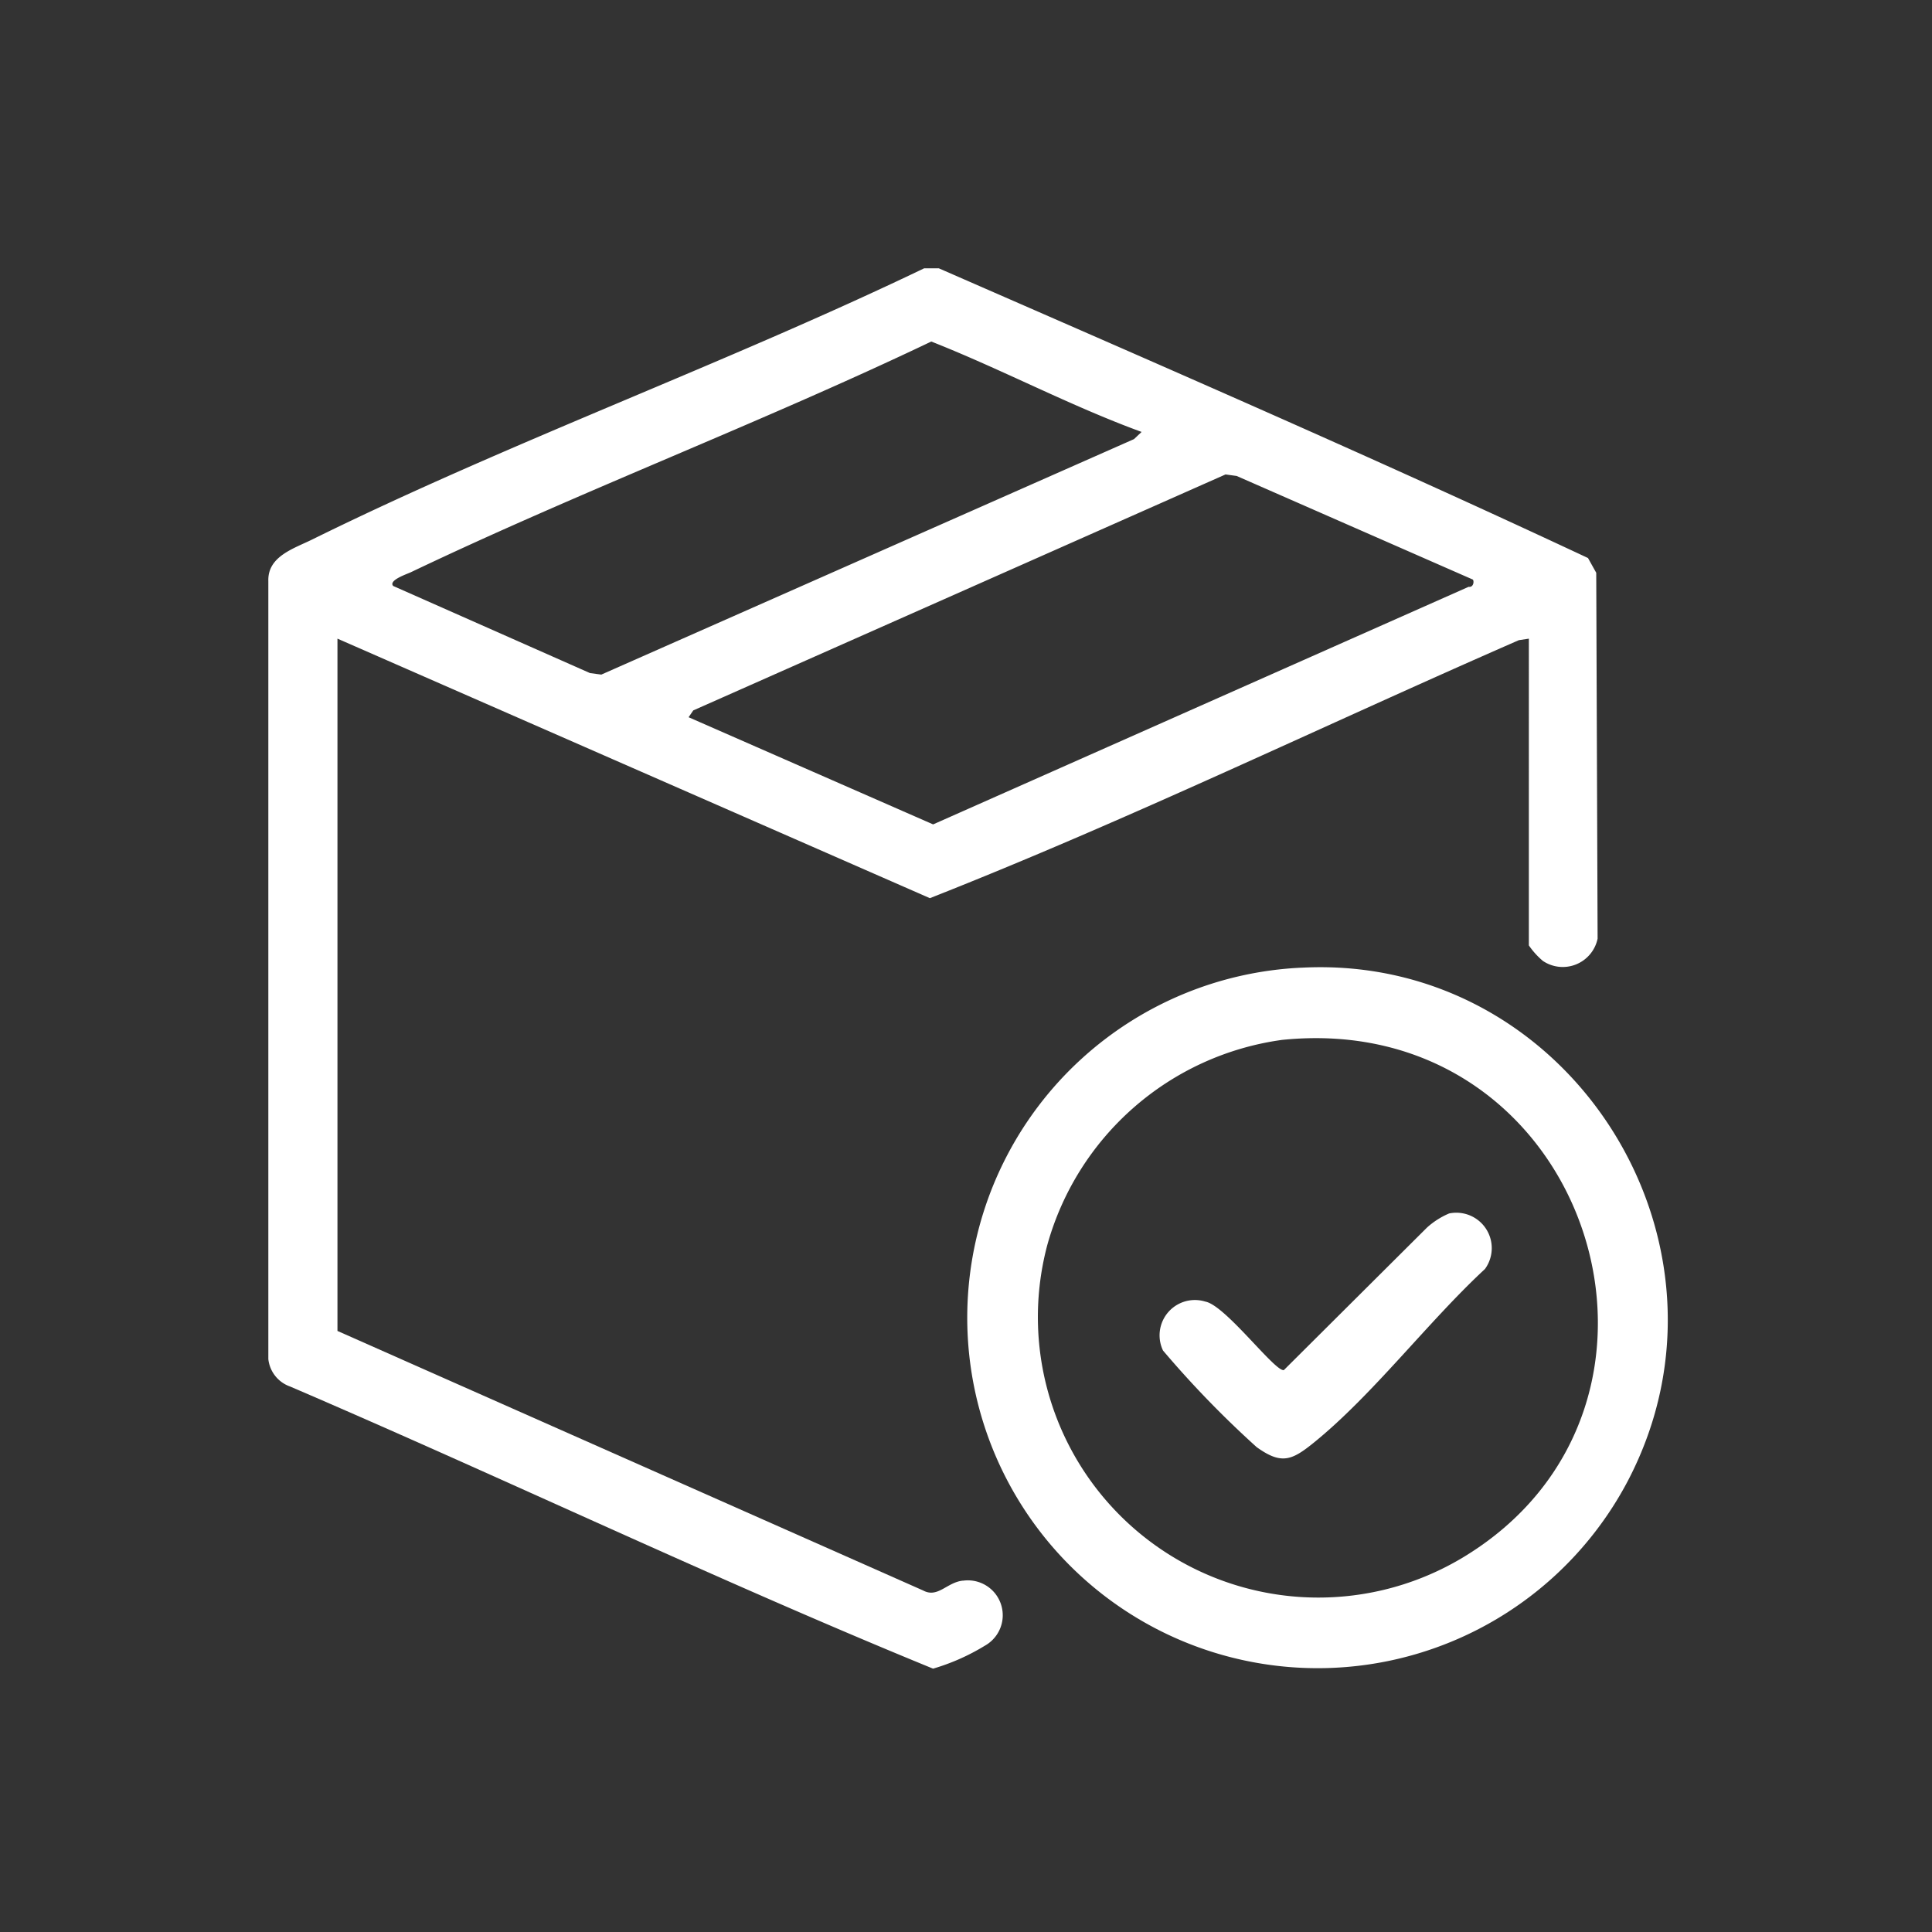
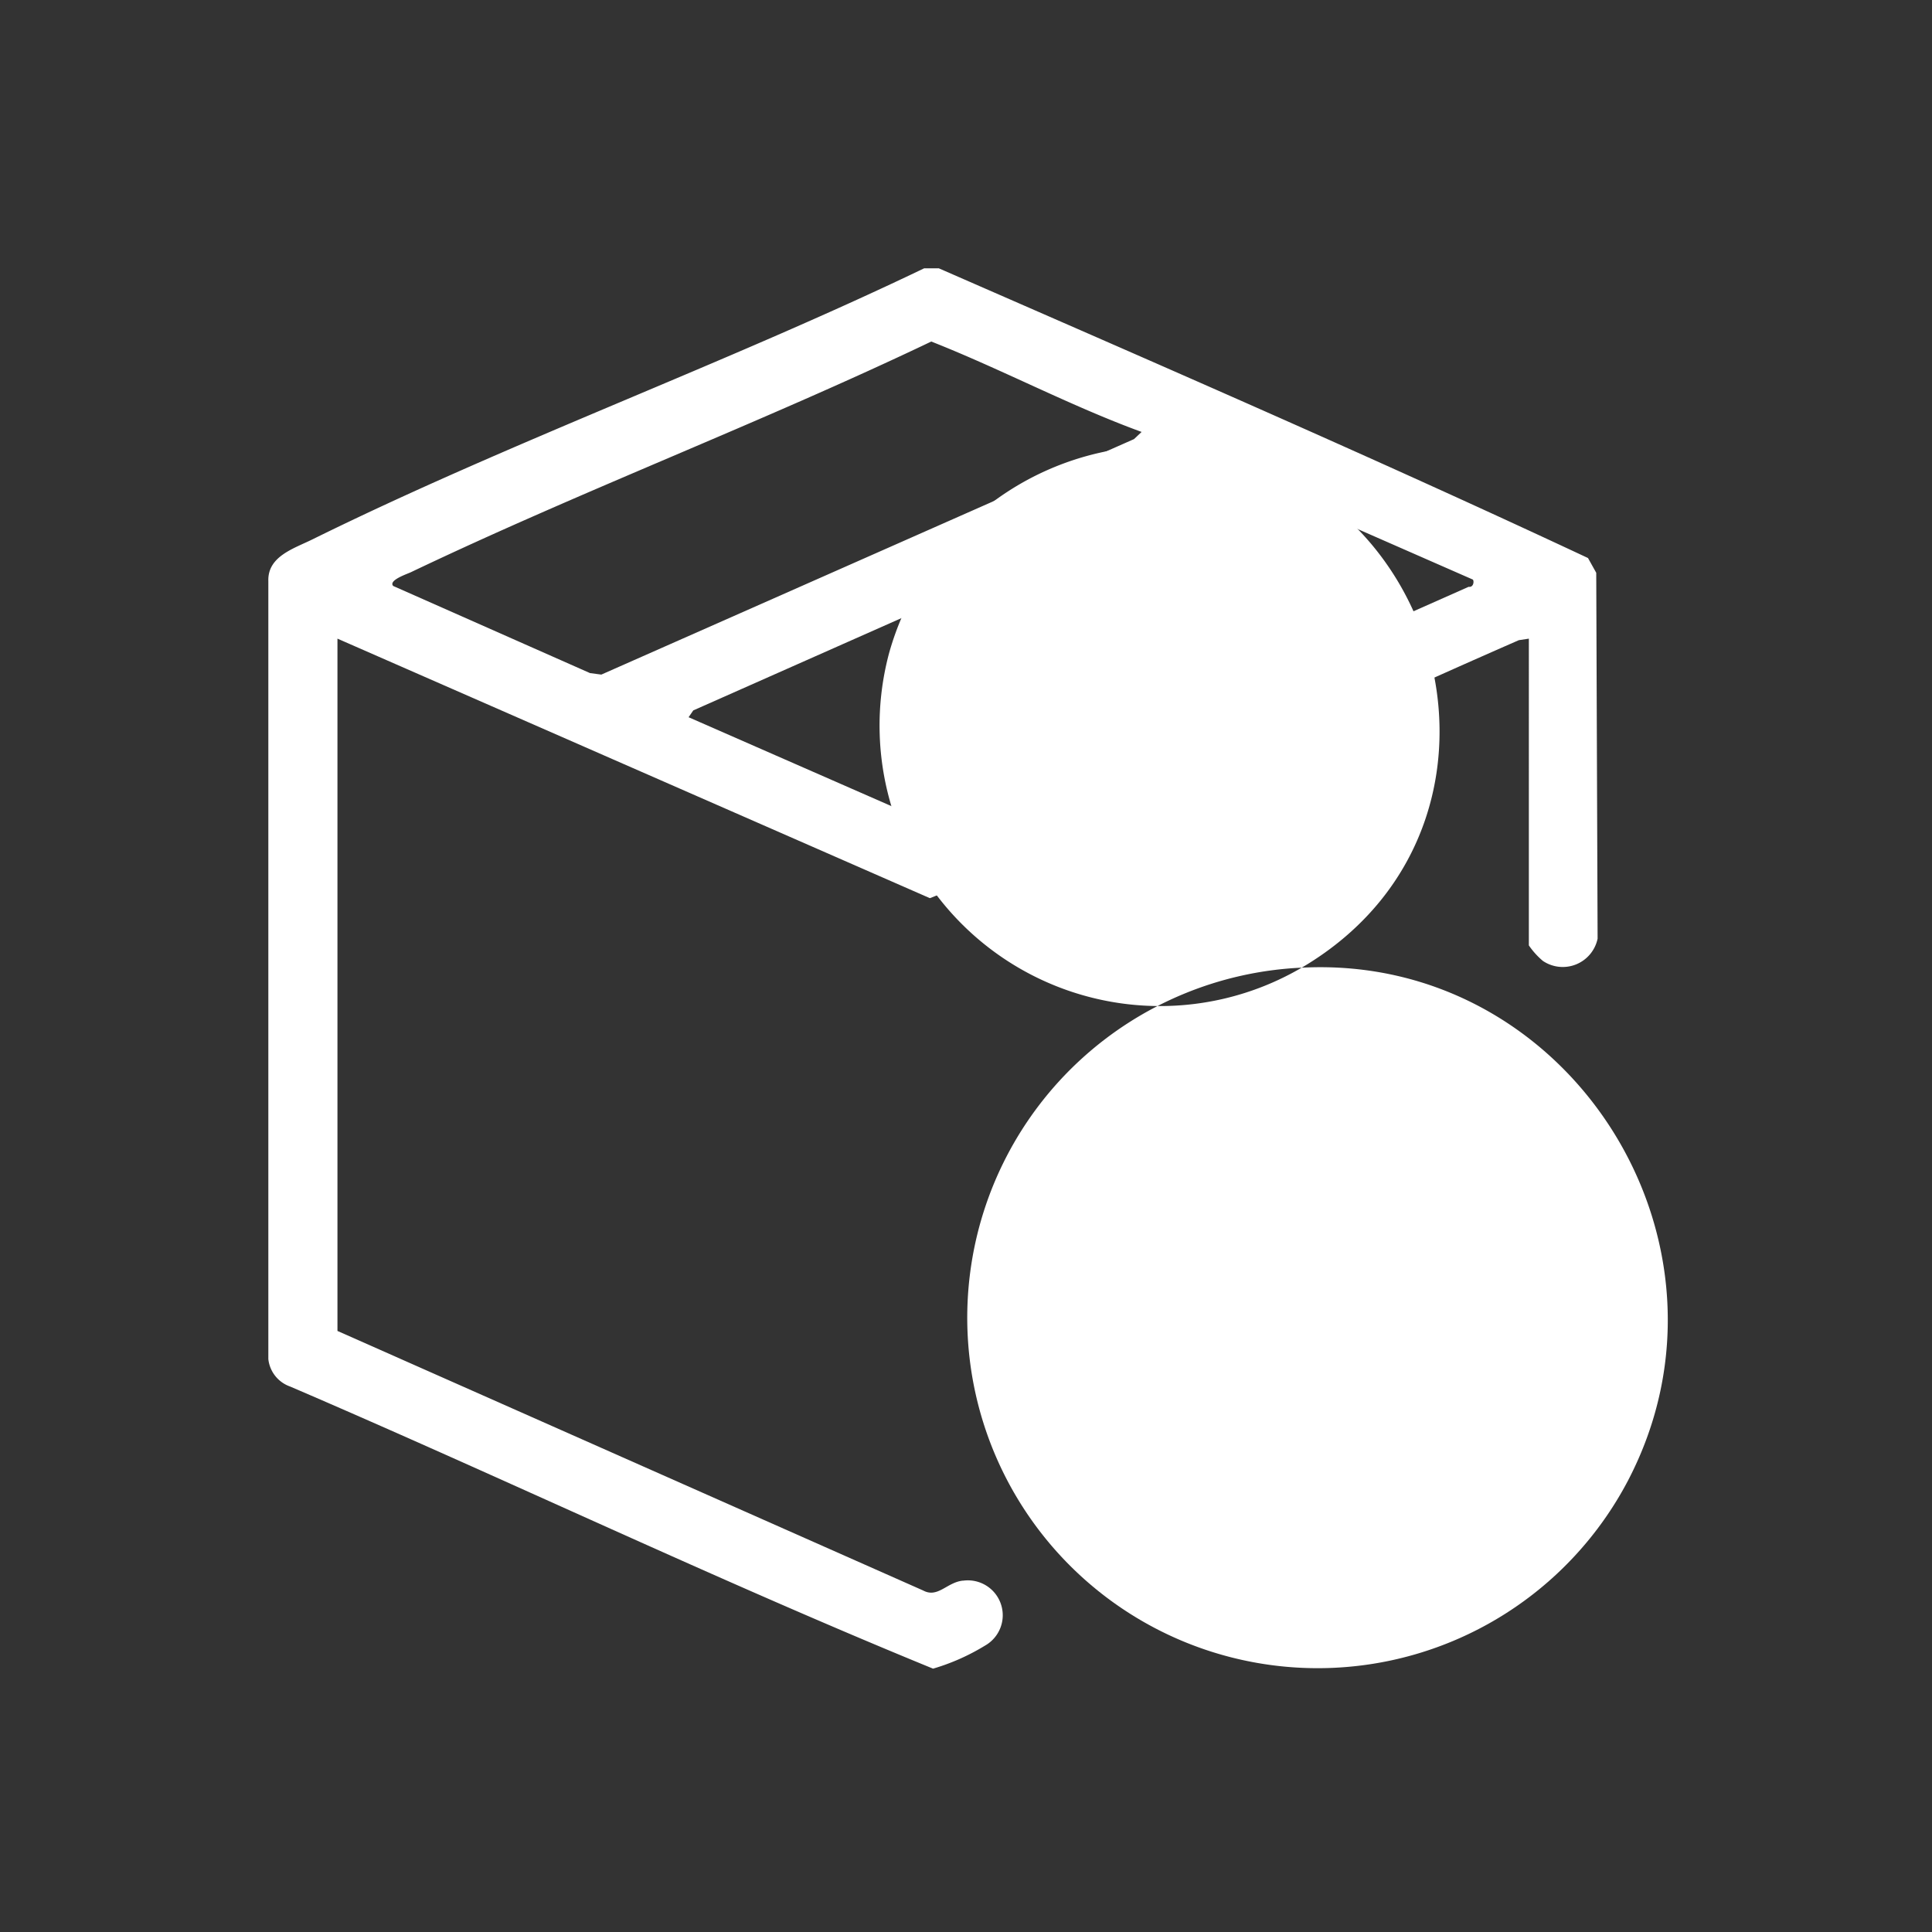
<svg xmlns="http://www.w3.org/2000/svg" width="72" height="72" viewBox="0 0 72 72">
  <rect x="0" y="0" width="72" height="72" fill="#333333" stroke="none" />
  <defs>
    <clipPath id="clip-path">
      <rect id="Rectángulo_3313" data-name="Rectángulo 3313" width="52.155" height="52.183" fill="none" />
    </clipPath>
  </defs>
  <g id="logistica-ultima-milla" transform="translate(-671 -771)">
    <g id="Grupo_21277" data-name="Grupo 21277" transform="translate(681 781)">
      <g id="Grupo_21276" data-name="Grupo 21276" transform="translate(0 0)" clip-path="url(#clip-path)">
        <path id="Trazado_41064" data-name="Trazado 41064" d="M25.891,48.905c-.6.056-.939.663-1.488.368L2.576,39.6V13.8l22.078,9.672c7.423-2.923,14.634-6.419,21.95-9.615l.372-.056V25.232a2.9,2.9,0,0,0,.522.578,1.326,1.326,0,0,0,2.04-.83l-.051-13.634-.307-.55C41.192,7.054,33.075,3.535,24.989,0h-.55C17,3.572,9.017,6.464,1.636,10.105.95,10.444-.026,10.731,0,11.649l0,29a1.222,1.222,0,0,0,.813,1.023c8.011,3.439,15.9,7.215,23.96,10.514a8.034,8.034,0,0,0,1.934-.858,1.3,1.3,0,0,0-.82-2.42m10.2-41.17,8.8,3.86c.055.055.031.3-.156.271L24.775,20.723l-9.113-3.994.174-.254L35.672,7.681ZM5.306,11.328c6.374-3.042,13.024-5.556,19.4-8.6,2.642,1.042,5.183,2.4,7.838,3.369l-.282.267L12.41,15.14l-.42-.055L4.654,11.838c-.194-.212.525-.449.651-.51" transform="translate(0 0)" fill="#fff" />
-         <path id="Trazado_41065" data-name="Trazado 41065" d="M31.018,18.572A13.06,13.06,0,1,0,43.173,37.7c4.642-8.867-2.162-19.648-12.155-19.127m5.9,22.044a10.453,10.453,0,0,1-15.379-11.71,10.574,10.574,0,0,1,8.747-7.643c11.464-1.171,16.221,13.711,6.633,19.353" transform="translate(7.491 7.49)" fill="#fff" />
+         <path id="Trazado_41065" data-name="Trazado 41065" d="M31.018,18.572A13.06,13.06,0,1,0,43.173,37.7c4.642-8.867-2.162-19.648-12.155-19.127a10.453,10.453,0,0,1-15.379-11.71,10.574,10.574,0,0,1,8.747-7.643c11.464-1.171,16.221,13.711,6.633,19.353" transform="translate(7.491 7.49)" fill="#fff" />
        <path id="Trazado_41066" data-name="Trazado 41066" d="M34.445,25.1a2.931,2.931,0,0,0-.824.525l-5.336,5.313c-.338.06-2.172-2.412-2.925-2.553a1.316,1.316,0,0,0-1.578,1.823,37.482,37.482,0,0,0,3.49,3.6c.921.661,1.308.5,2.134-.17,2.2-1.783,4.267-4.517,6.374-6.468A1.32,1.32,0,0,0,34.445,25.1" transform="translate(9.56 10.122)" fill="#fff" />
      </g>
    </g>
-     <rect id="Rectángulo_3319" data-name="Rectángulo 3319" width="72" height="72" transform="translate(671 771)" fill="none" />
  </g>
</svg>